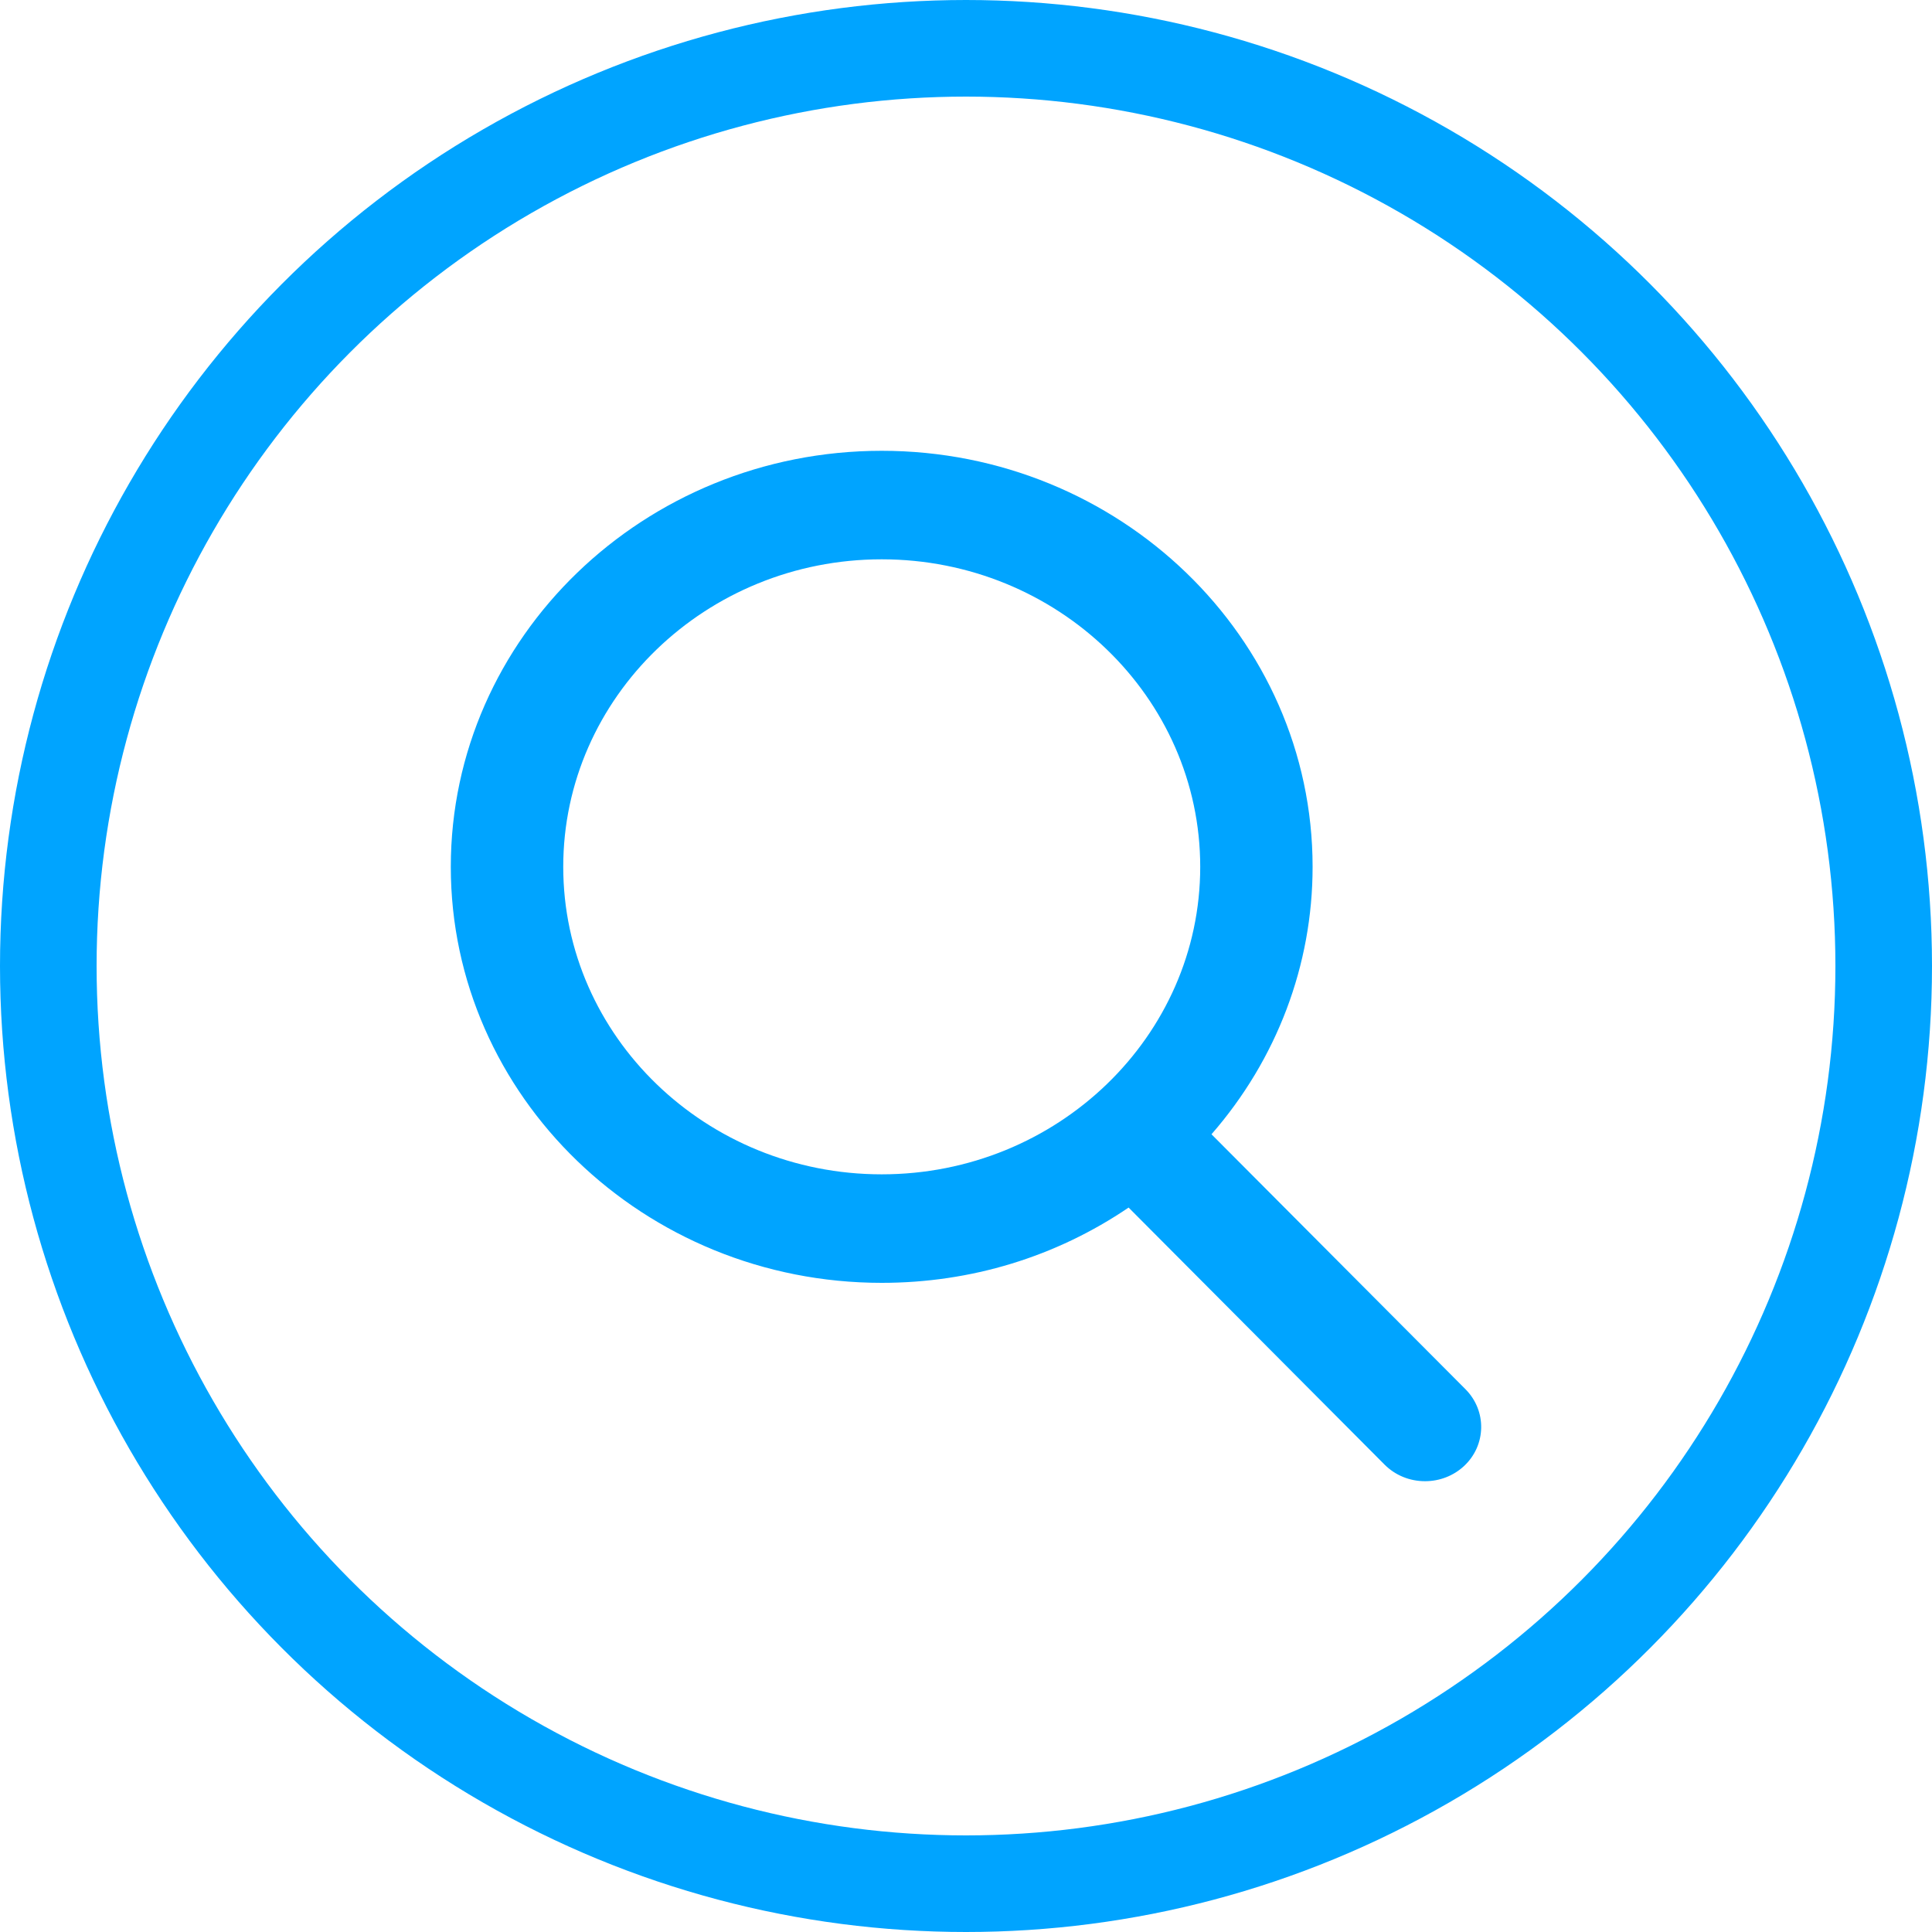
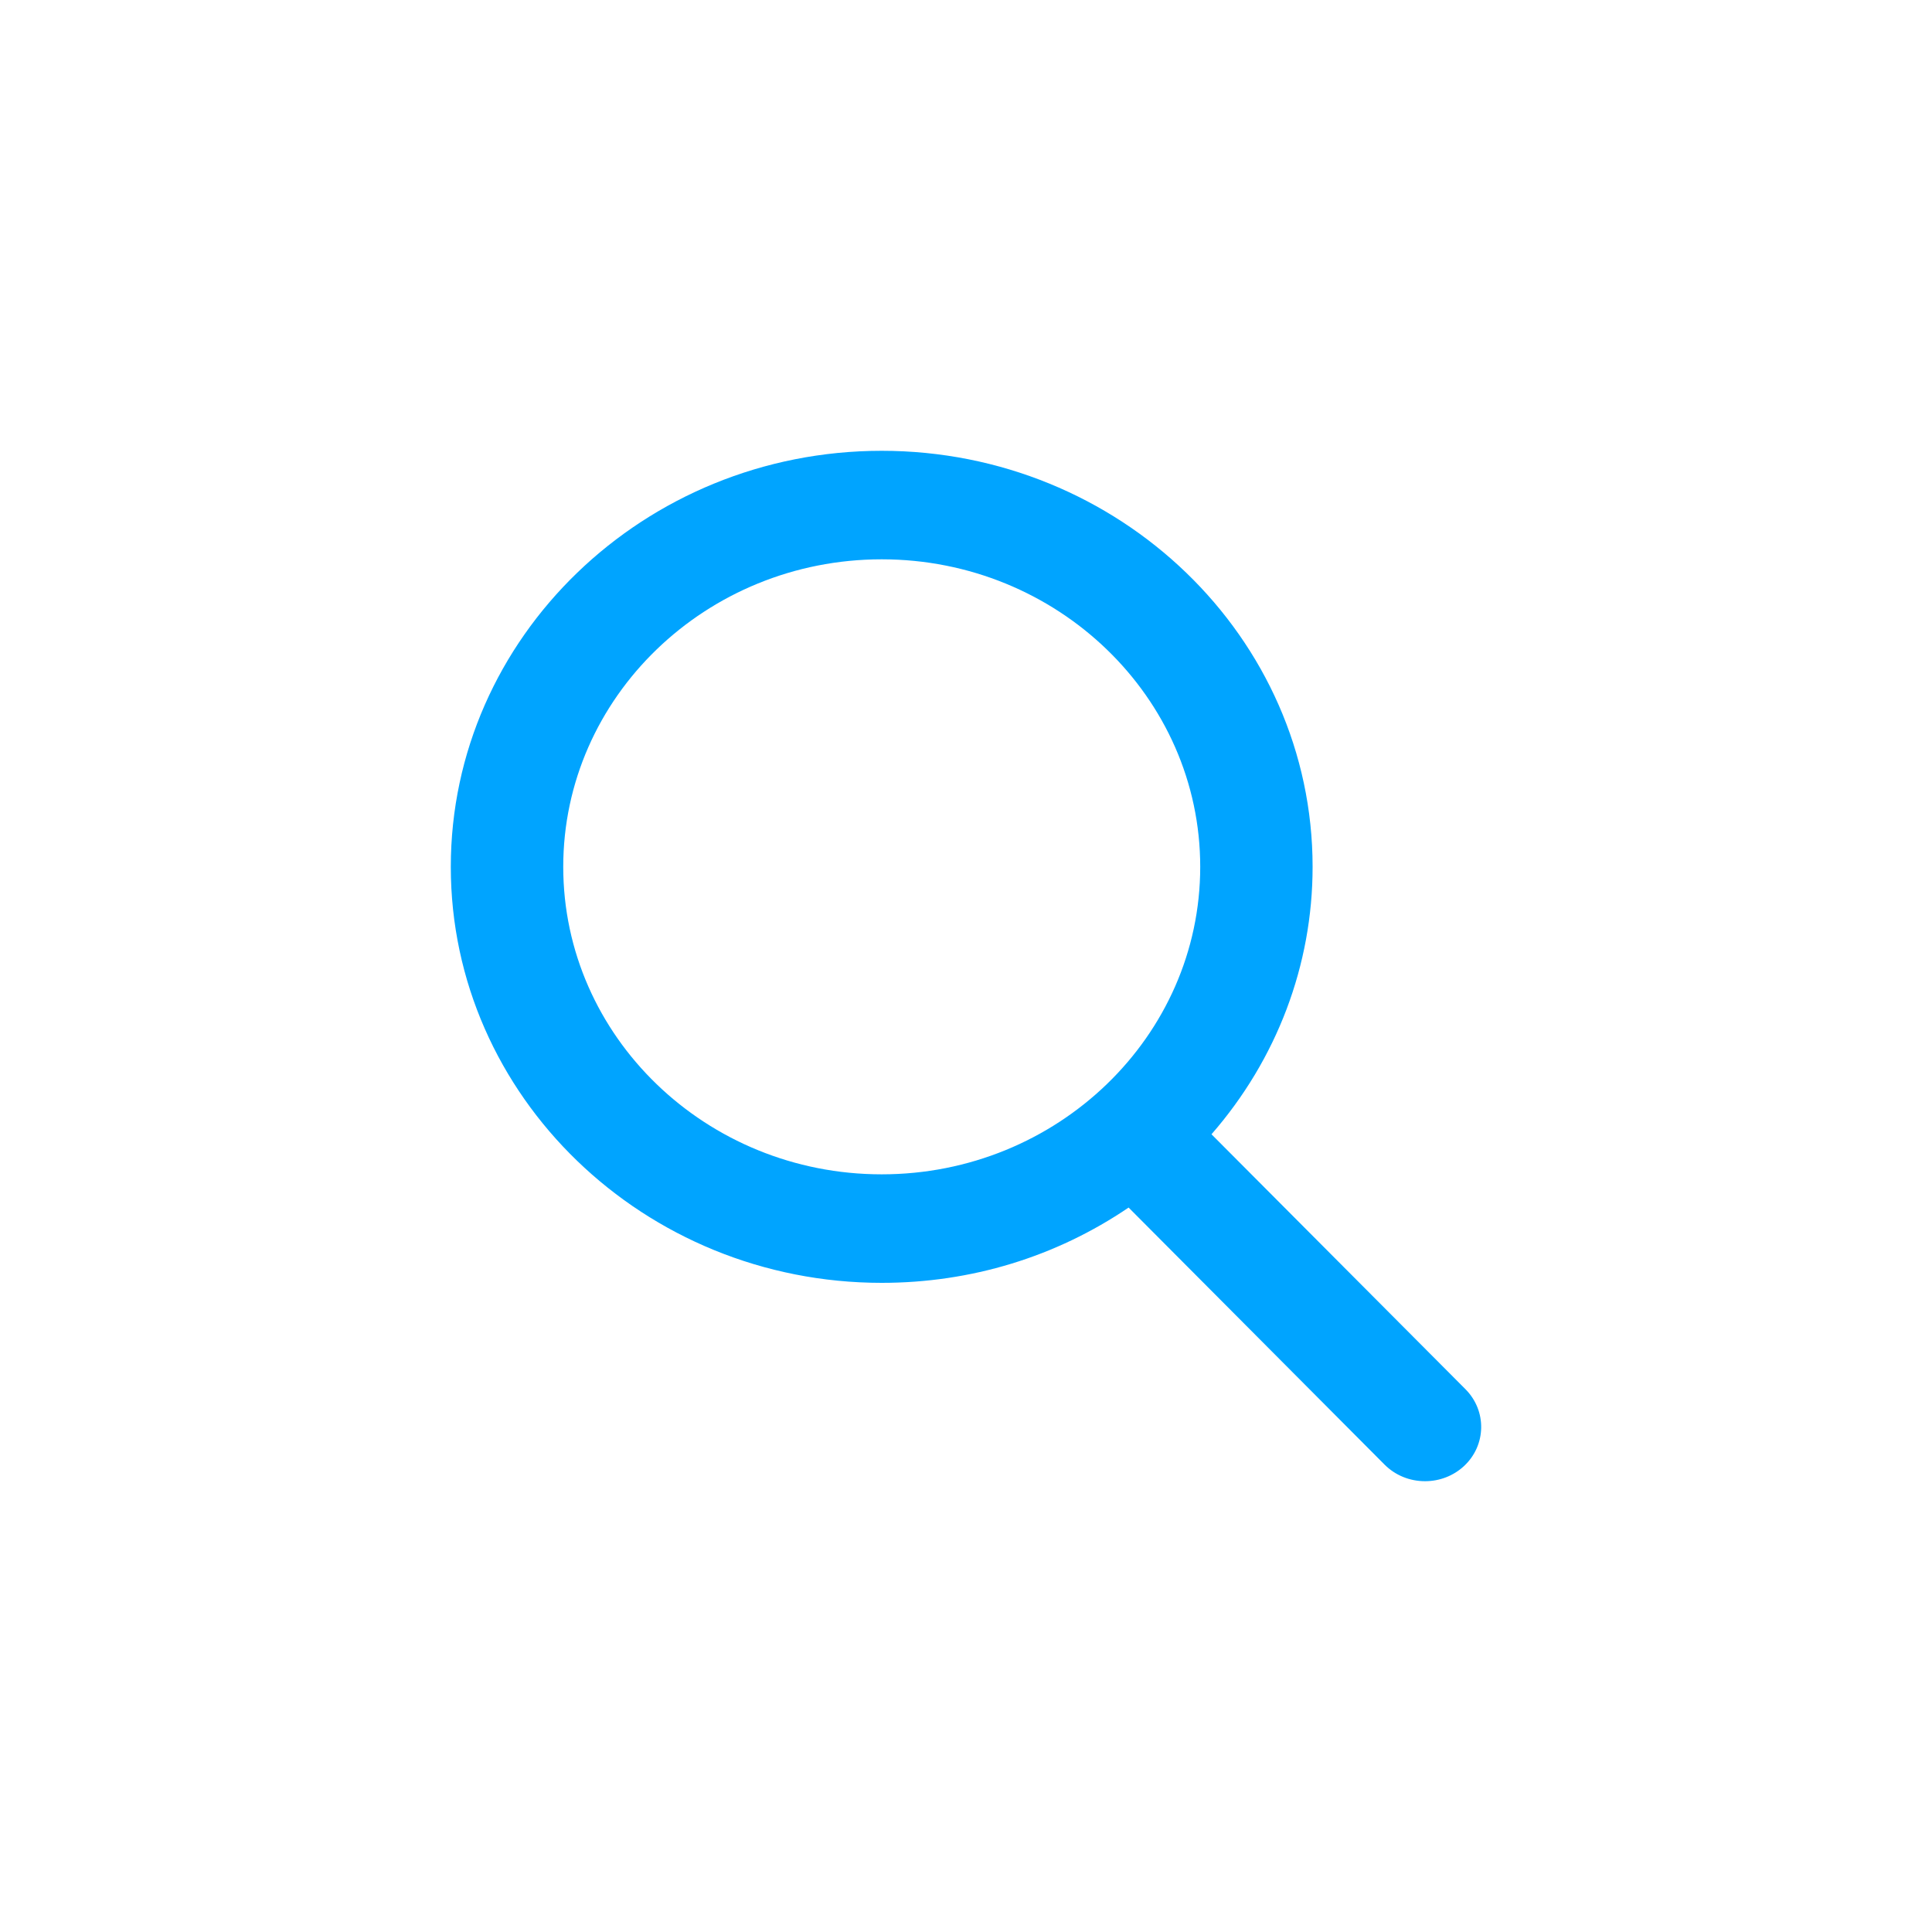
<svg xmlns="http://www.w3.org/2000/svg" width="30px" height="30px" viewBox="0 0 30 30" version="1.1">
  <title>icon-search-movil</title>
  <g id="Page-1" stroke="none" stroke-width="1" fill="none" fill-rule="evenodd">
    <g id="icon-search-movil" transform="translate(0.75, 0.75)" fill-rule="nonzero">
-       <circle id="Oval" stroke="#00A4FF" stroke-width="1.5" fill-opacity="0" fill="#000000" cx="14.25" cy="14.25" r="14.25" />
      <g id="Group" transform="translate(6.25, 6.25)" fill="#00A4FF">
        <path d="M15.757,14.573 L11.812,10.613 C12.827,9.449 13.382,7.985 13.382,6.46 C13.382,2.898 10.381,0 6.691,0 C3.002,0 0,2.898 0,6.46 C0,10.022 3.002,12.92 6.691,12.92 C8.076,12.92 9.396,12.517 10.525,11.751 L14.499,15.742 C14.665,15.908 14.888,16 15.128,16 C15.354,16 15.569,15.917 15.733,15.765 C16.079,15.443 16.09,14.909 15.757,14.573 Z M6.691,1.685 C9.418,1.685 11.637,3.827 11.637,6.46 C11.637,9.093 9.418,11.235 6.691,11.235 C3.964,11.235 1.746,9.093 1.746,6.46 C1.746,3.827 3.964,1.685 6.691,1.685 Z" id="Shape" />
      </g>
    </g>
  </g>
</svg>